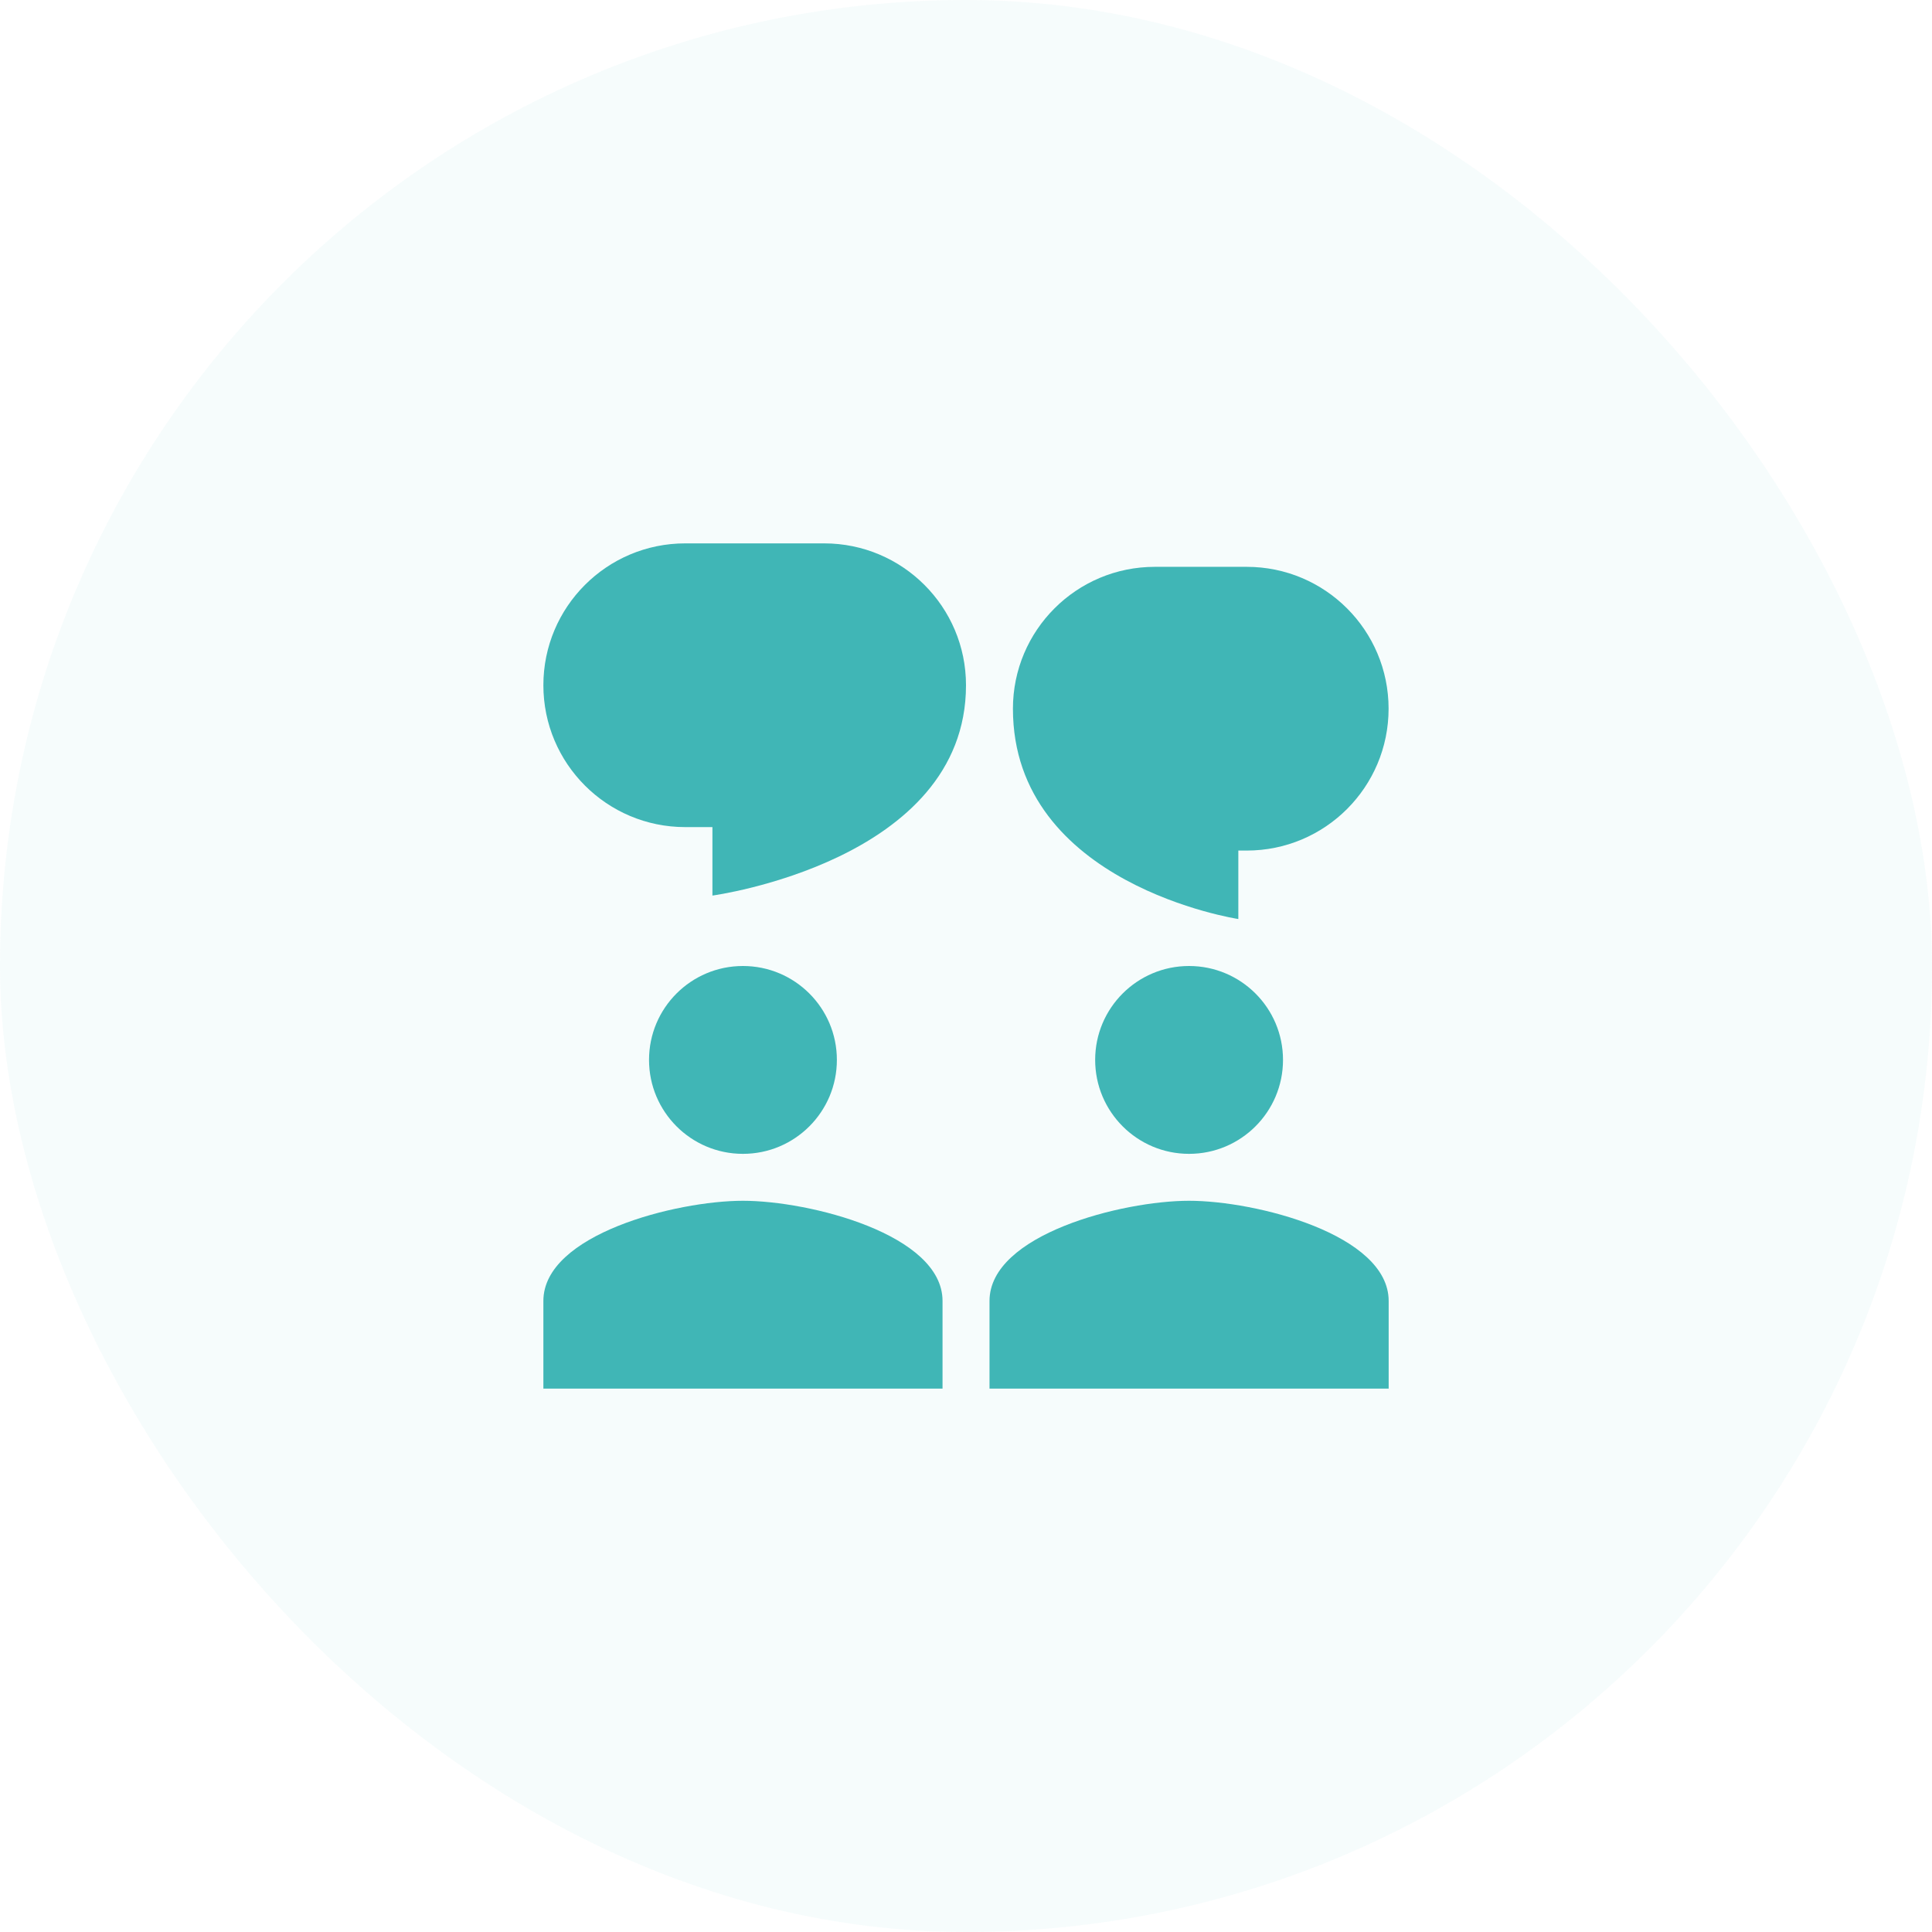
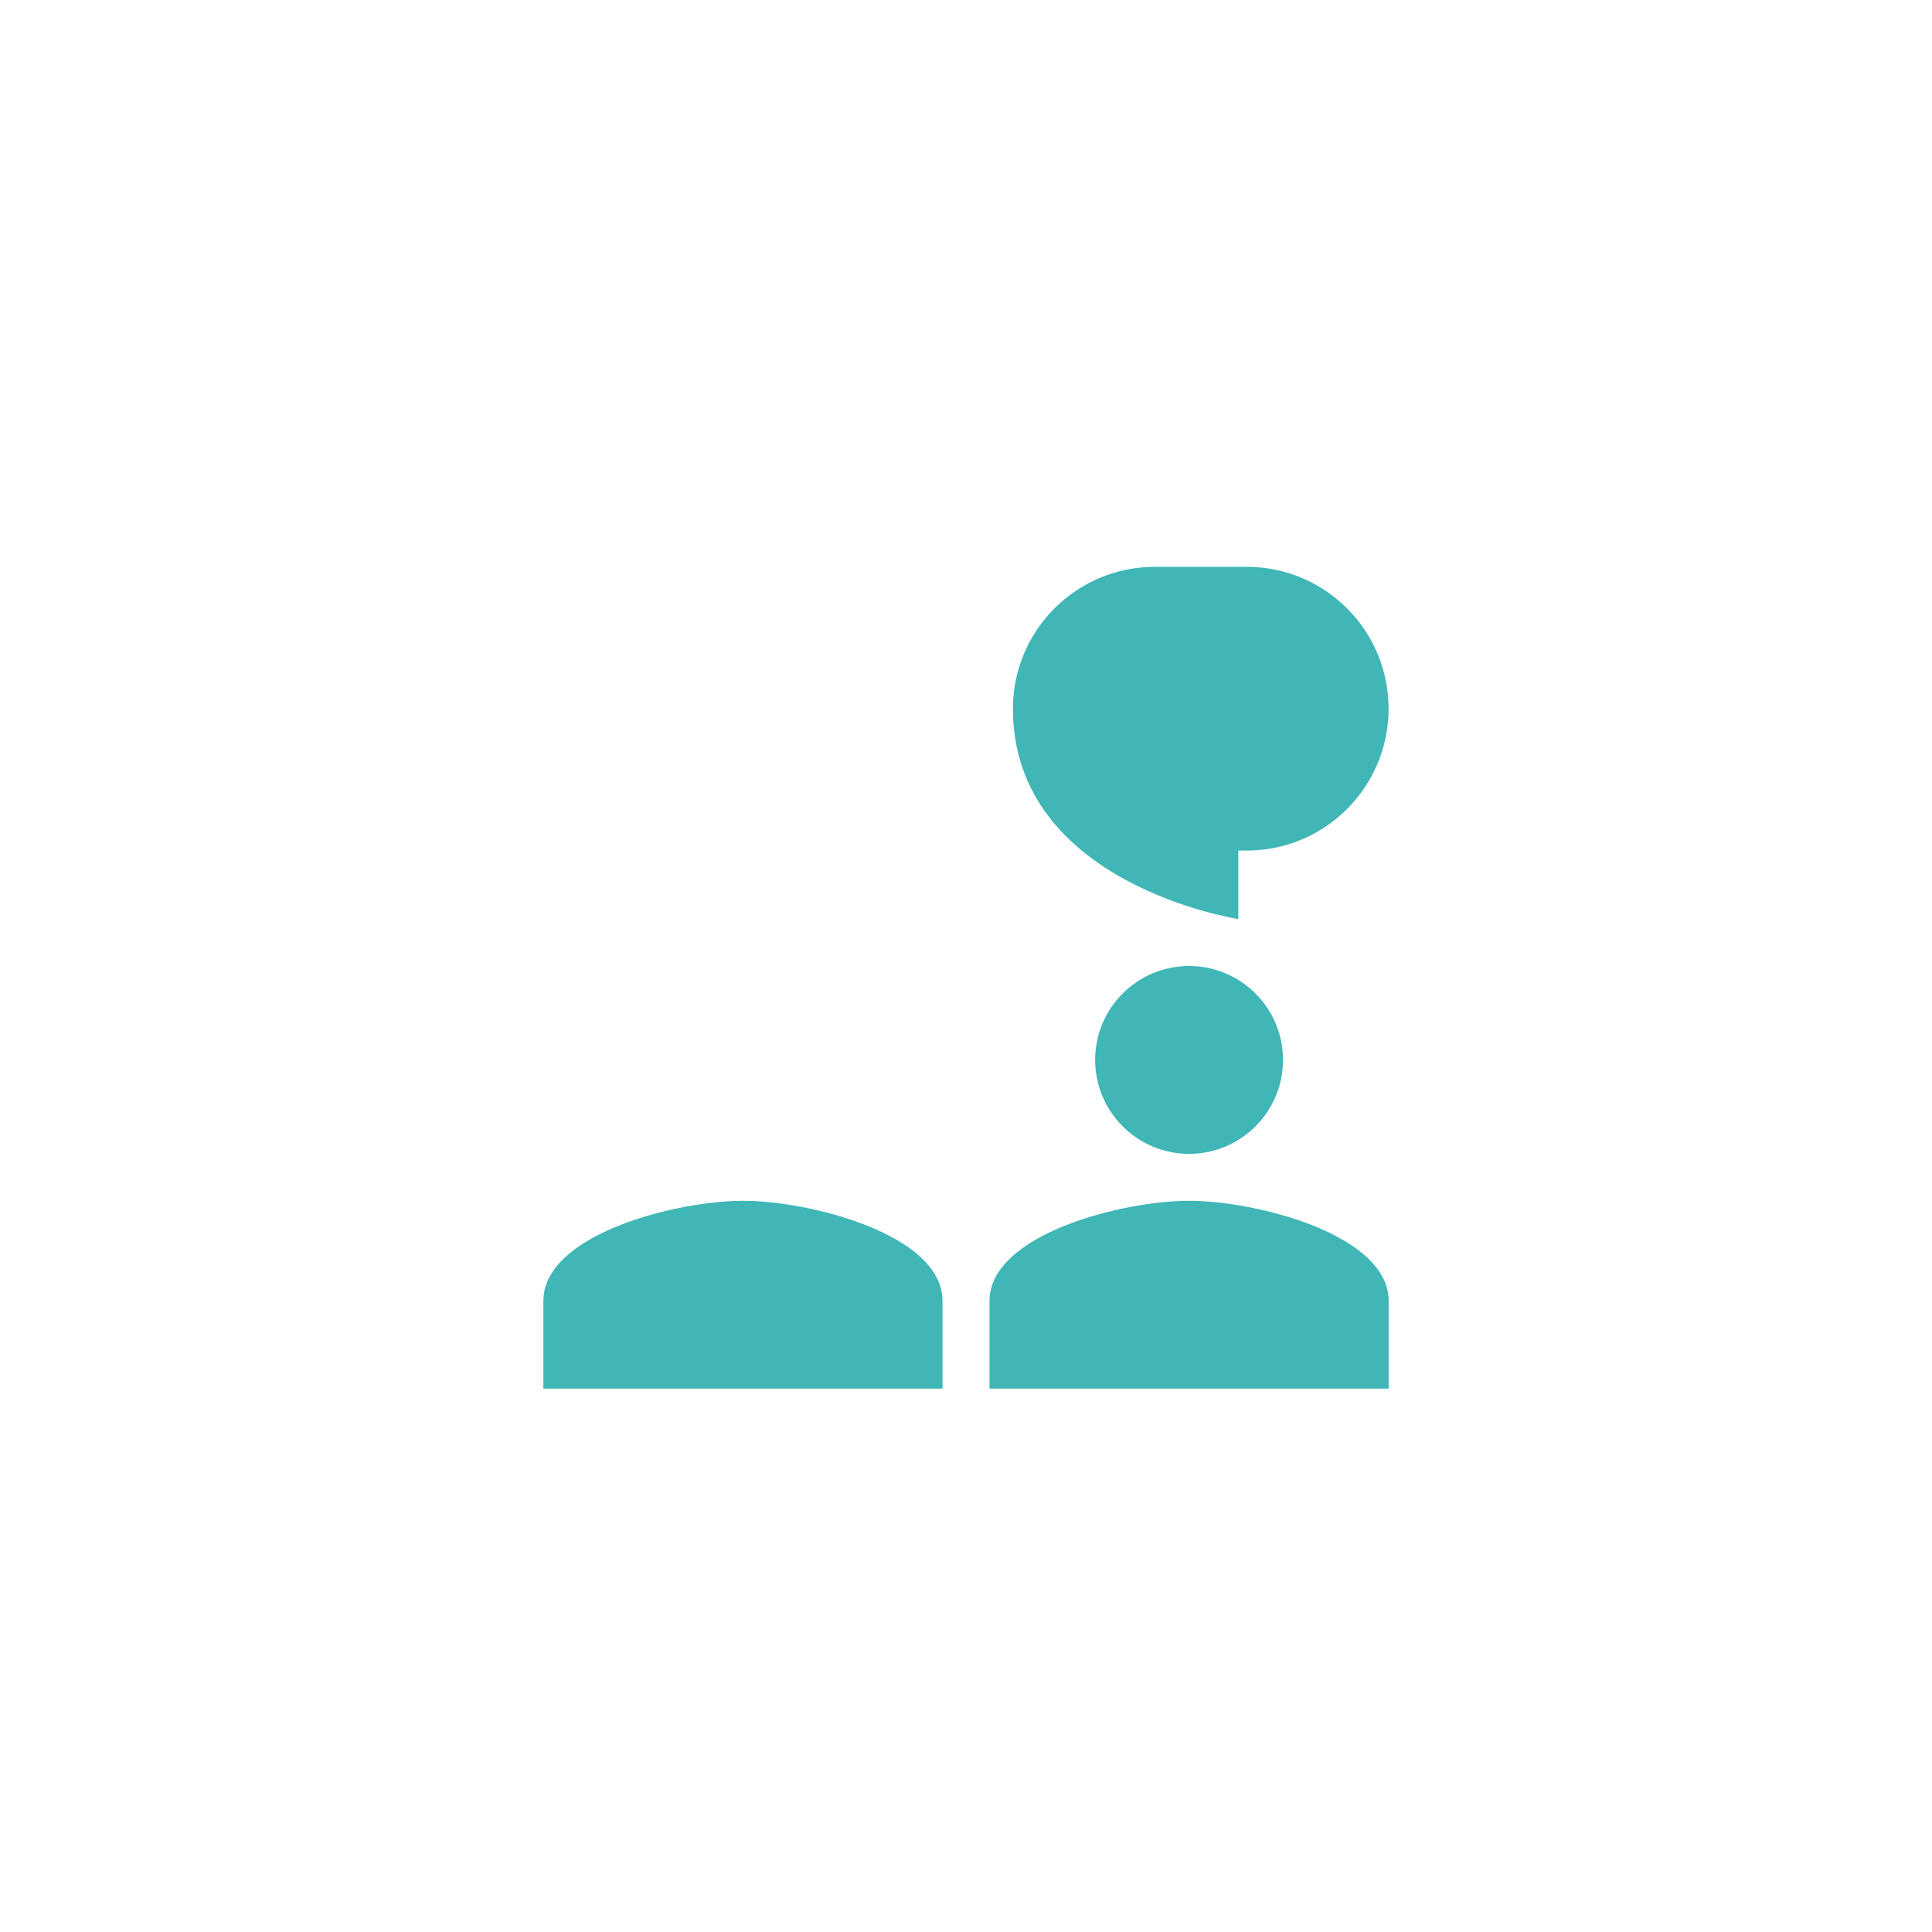
<svg xmlns="http://www.w3.org/2000/svg" fill="none" viewBox="0 0 48 48" height="48" width="48">
-   <rect fill-opacity="0.05" fill="#40B6B6" rx="24" height="48" width="48" />
-   <path fill="#40B6B6" d="M24 17.024C24 15.078 22.422 13.5 20.476 13.5H17.024C15.078 13.5 13.5 15.078 13.5 17.024C13.5 18.971 15.078 20.549 17.024 20.549H17.7V22.25C17.7 22.25 24 21.399 24 17.024Z" />
-   <path fill="#40B6B6" d="M20.792 26.333C20.792 27.622 19.747 28.667 18.458 28.667C17.169 28.667 16.125 27.622 16.125 26.333C16.125 25.044 17.169 24 18.458 24C19.747 24 20.792 25.044 20.792 26.333Z" />
  <path fill="#40B6B6" d="M18.458 29.833C16.803 29.833 13.5 30.667 13.5 32.322V34.5H23.417V32.322C23.417 30.667 20.113 29.833 18.458 29.833Z" />
  <path fill="#40B6B6" d="M29.542 28.667C30.831 28.667 31.876 27.622 31.876 26.333C31.876 25.044 30.831 24 29.542 24C28.253 24 27.209 25.044 27.209 26.333C27.209 27.622 28.253 28.667 29.542 28.667Z" />
  <path fill="#40B6B6" d="M29.542 29.833C27.887 29.833 24.584 30.667 24.584 32.322V34.5H34.501V32.322C34.501 30.667 31.197 29.833 29.542 29.833Z" />
  <path fill="#40B6B6" d="M28.69 14.083C26.744 14.083 25.166 15.661 25.166 17.607C25.166 21.982 30.766 22.833 30.766 22.833V21.132H30.975C32.922 21.132 34.499 19.554 34.499 17.607C34.499 15.661 32.922 14.083 30.975 14.083H28.69Z" />
</svg>